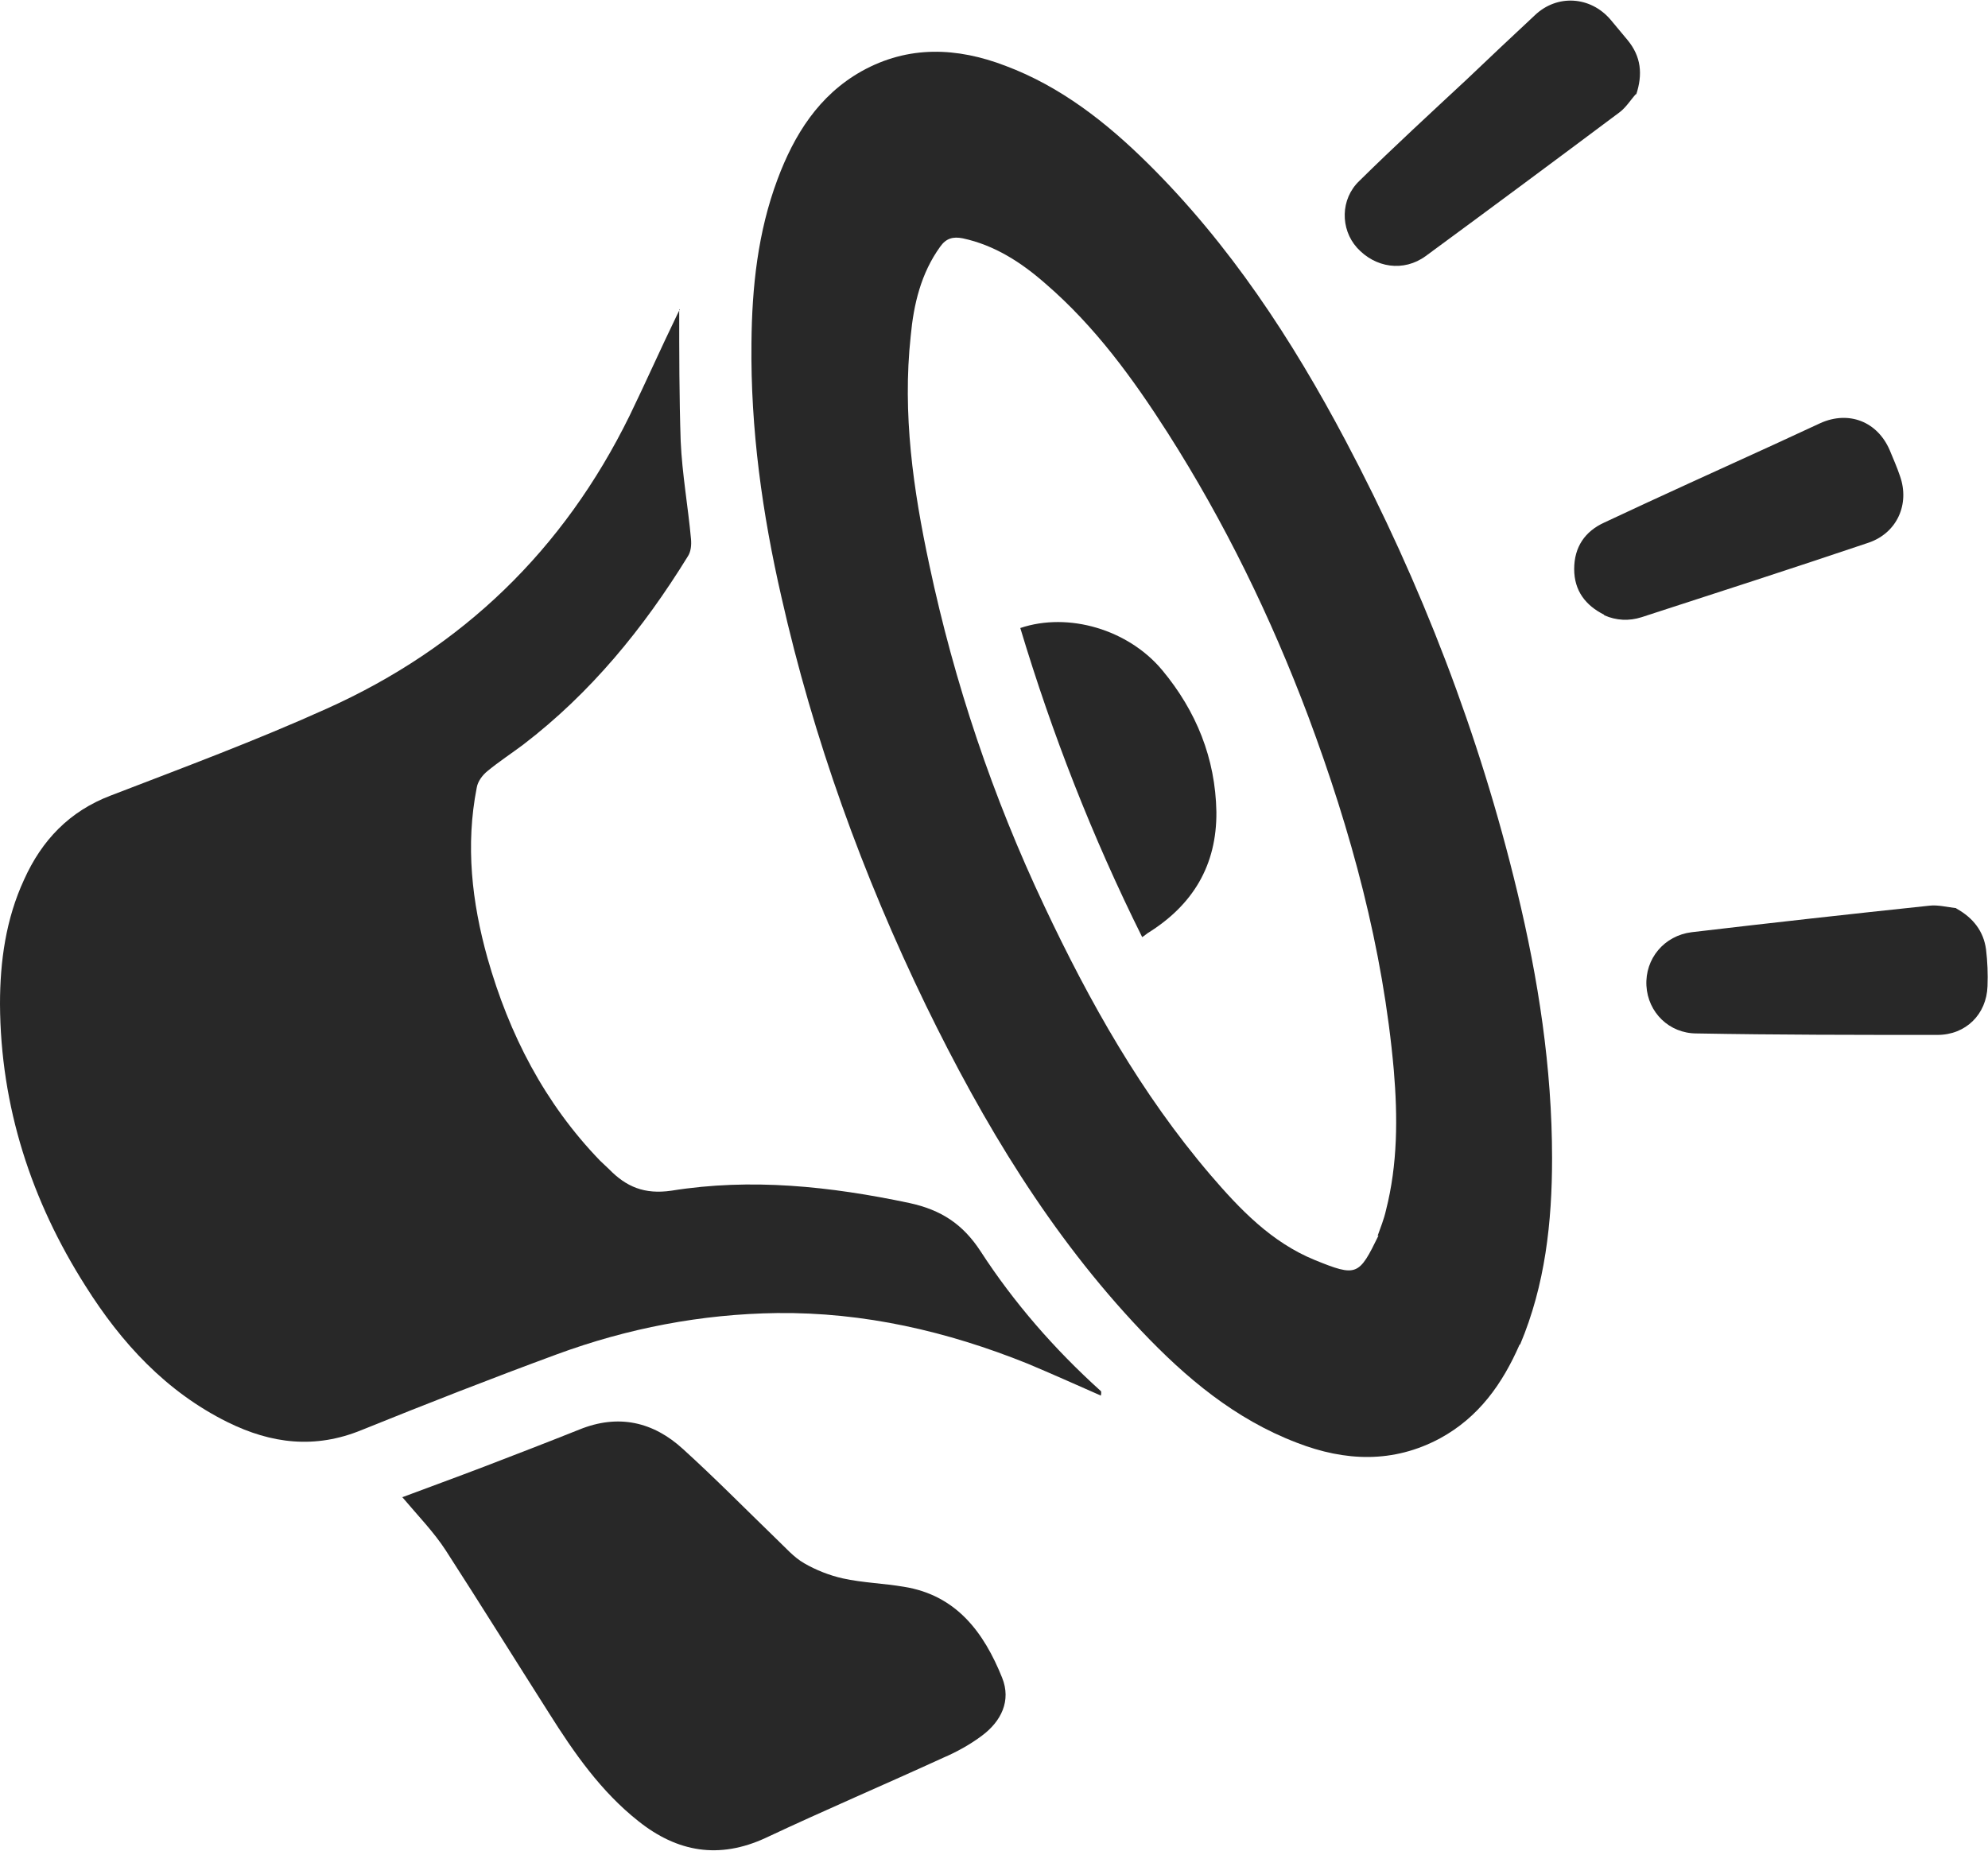
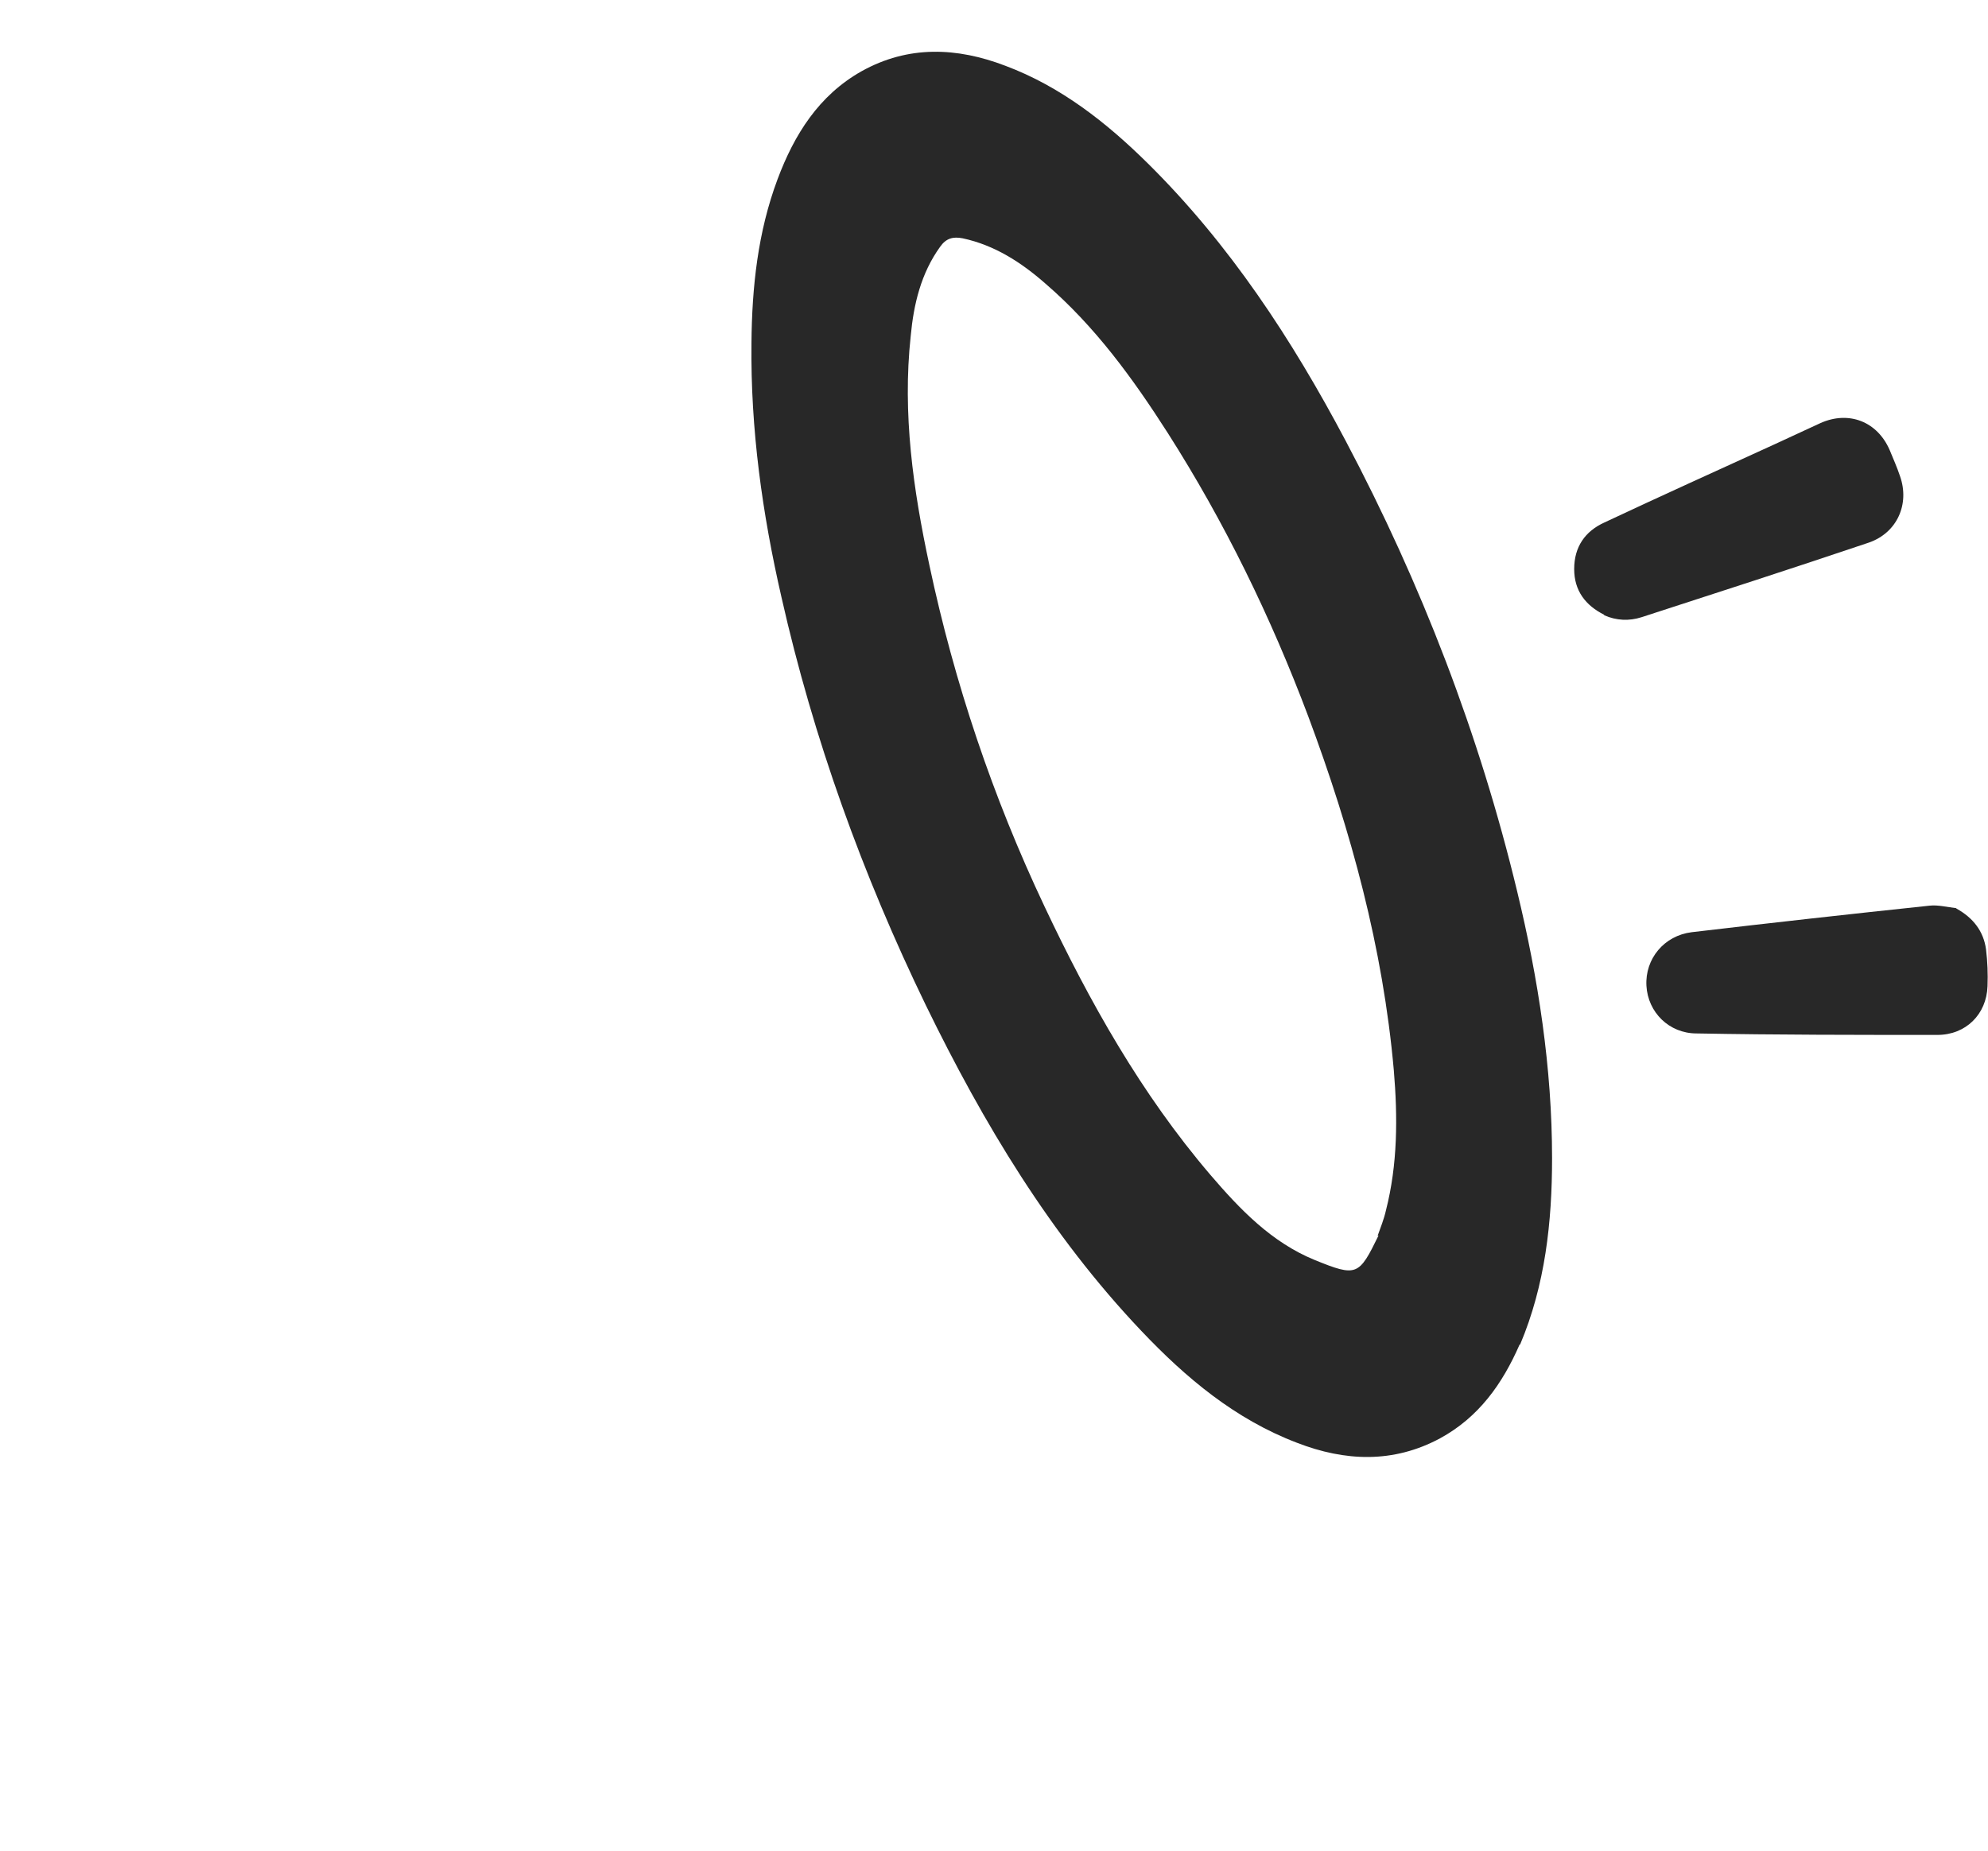
<svg xmlns="http://www.w3.org/2000/svg" id="Layer_2" data-name="Layer 2" viewBox="0 0 40.45 37.66">
  <defs>
    <style>
      .cls-1 {
        fill: #282828;
      }
    </style>
  </defs>
  <g id="Layer_1-2" data-name="Layer 1">
    <g>
      <path class="cls-1" d="M30.92,27.36c-.35.8-.83,1.48-1.62,1.91-.95.51-1.93.47-2.91.09-1.26-.48-2.26-1.32-3.17-2.28-1.85-1.95-3.21-4.22-4.38-6.62-1.29-2.66-2.29-5.43-2.94-8.31-.39-1.7-.63-3.42-.61-5.17.01-1.14.13-2.26.53-3.33.34-.91.84-1.71,1.71-2.2.95-.53,1.94-.49,2.93-.11,1.12.42,2.05,1.15,2.89,1.98,1.67,1.65,2.94,3.59,4.03,5.65,1.54,2.91,2.72,5.97,3.49,9.17.43,1.78.71,3.59.71,5.43,0,1.3-.14,2.58-.65,3.79ZM28.03,25.15c.06-.17.13-.34.17-.52.24-.94.24-1.9.16-2.85-.22-2.49-.87-4.87-1.74-7.2-.76-2.02-1.7-3.95-2.86-5.77-.71-1.11-1.48-2.17-2.49-3.04-.49-.43-1.03-.78-1.68-.92-.2-.04-.34,0-.46.17-.39.54-.54,1.17-.6,1.82-.17,1.58.05,3.12.38,4.66.51,2.4,1.29,4.72,2.34,6.94.92,1.95,1.97,3.82,3.38,5.47.6.7,1.24,1.37,2.12,1.73.86.35.9.32,1.3-.5Z" />
-       <path class="cls-1" d="M13.82,6.29c0,.89,0,1.79.03,2.69.03.67.15,1.33.21,1.99.01.12,0,.26-.07.36-.9,1.46-1.97,2.77-3.34,3.82-.24.18-.5.35-.73.54-.1.08-.2.21-.22.34-.23,1.17-.1,2.33.22,3.47.44,1.55,1.16,2.95,2.29,4.12.06.06.12.11.18.17.35.36.72.52,1.27.44,1.62-.26,3.23-.09,4.84.25.65.14,1.09.43,1.45.98.68,1.05,1.51,2,2.44,2.84.02.01.02.03.01.1-.5-.22-.99-.44-1.49-.65-1.64-.66-3.33-1.05-5.1-1.03-1.54.02-3.04.31-4.48.84-1.33.49-2.66,1.01-3.97,1.54-.95.39-1.84.28-2.73-.16-1.25-.62-2.16-1.61-2.89-2.77C.64,24.44.01,22.52,0,20.43c0-.87.12-1.73.49-2.53.36-.8.92-1.39,1.76-1.71,1.48-.57,2.96-1.12,4.4-1.77,2.76-1.24,4.82-3.23,6.16-5.96.33-.68.64-1.38.97-2.06.02-.04.04-.08.05-.1Z" />
-       <path class="cls-1" d="M8.18,30.47c.56-.21,1.11-.41,1.66-.62.65-.25,1.3-.5,1.95-.76.79-.32,1.5-.16,2.11.4.65.59,1.27,1.22,1.9,1.83.18.17.35.37.56.49.24.14.52.25.79.31.41.09.83.1,1.24.17,1.07.17,1.63.93,2,1.85.19.47-.02.89-.41,1.18-.24.18-.51.33-.79.45-1.2.55-2.42,1.07-3.61,1.63-.95.44-1.8.29-2.59-.34-.76-.6-1.31-1.39-1.82-2.2-.7-1.1-1.39-2.21-2.1-3.31-.24-.37-.56-.7-.89-1.09Z" />
      <path class="cls-1" d="M39.81,18.49c.34.19.55.46.6.83.03.25.04.5.03.75-.02.57-.44.99-1.02.99-1.63,0-3.26,0-4.9-.03-.56,0-.99-.43-1.02-.97-.03-.55.36-1.02.92-1.09,1.61-.19,3.23-.37,4.84-.54.17-.02.36.03.54.05Z" />
-       <path class="cls-1" d="M33.29,1.91c-.11.12-.2.27-.33.37-1.31.98-2.63,1.96-3.95,2.93-.45.33-1.03.24-1.4-.17-.34-.38-.34-.99.05-1.36.71-.7,1.45-1.38,2.18-2.06.46-.44.93-.88,1.39-1.31.45-.43,1.13-.39,1.54.09.12.14.23.28.35.42.27.33.31.69.17,1.11Z" />
      <path class="cls-1" d="M32.64,12.51c-.38-.19-.61-.49-.61-.93,0-.45.22-.77.62-.95,1.15-.54,2.3-1.06,3.46-1.59.31-.14.62-.29.93-.43.58-.26,1.16-.03,1.41.55.07.17.15.35.21.53.2.57-.06,1.15-.63,1.35-1.54.52-3.09,1.02-4.63,1.52-.25.08-.51.07-.76-.04Z" />
-       <path class="cls-1" d="M20.76,12.78c.98-.33,2.2.03,2.89.86.69.83,1.08,1.79,1.1,2.88.01,1.09-.48,1.9-1.4,2.47-.03.02-.06.05-.11.08-1.02-2.05-1.83-4.13-2.48-6.29Z" />
    </g>
  </g>
</svg>